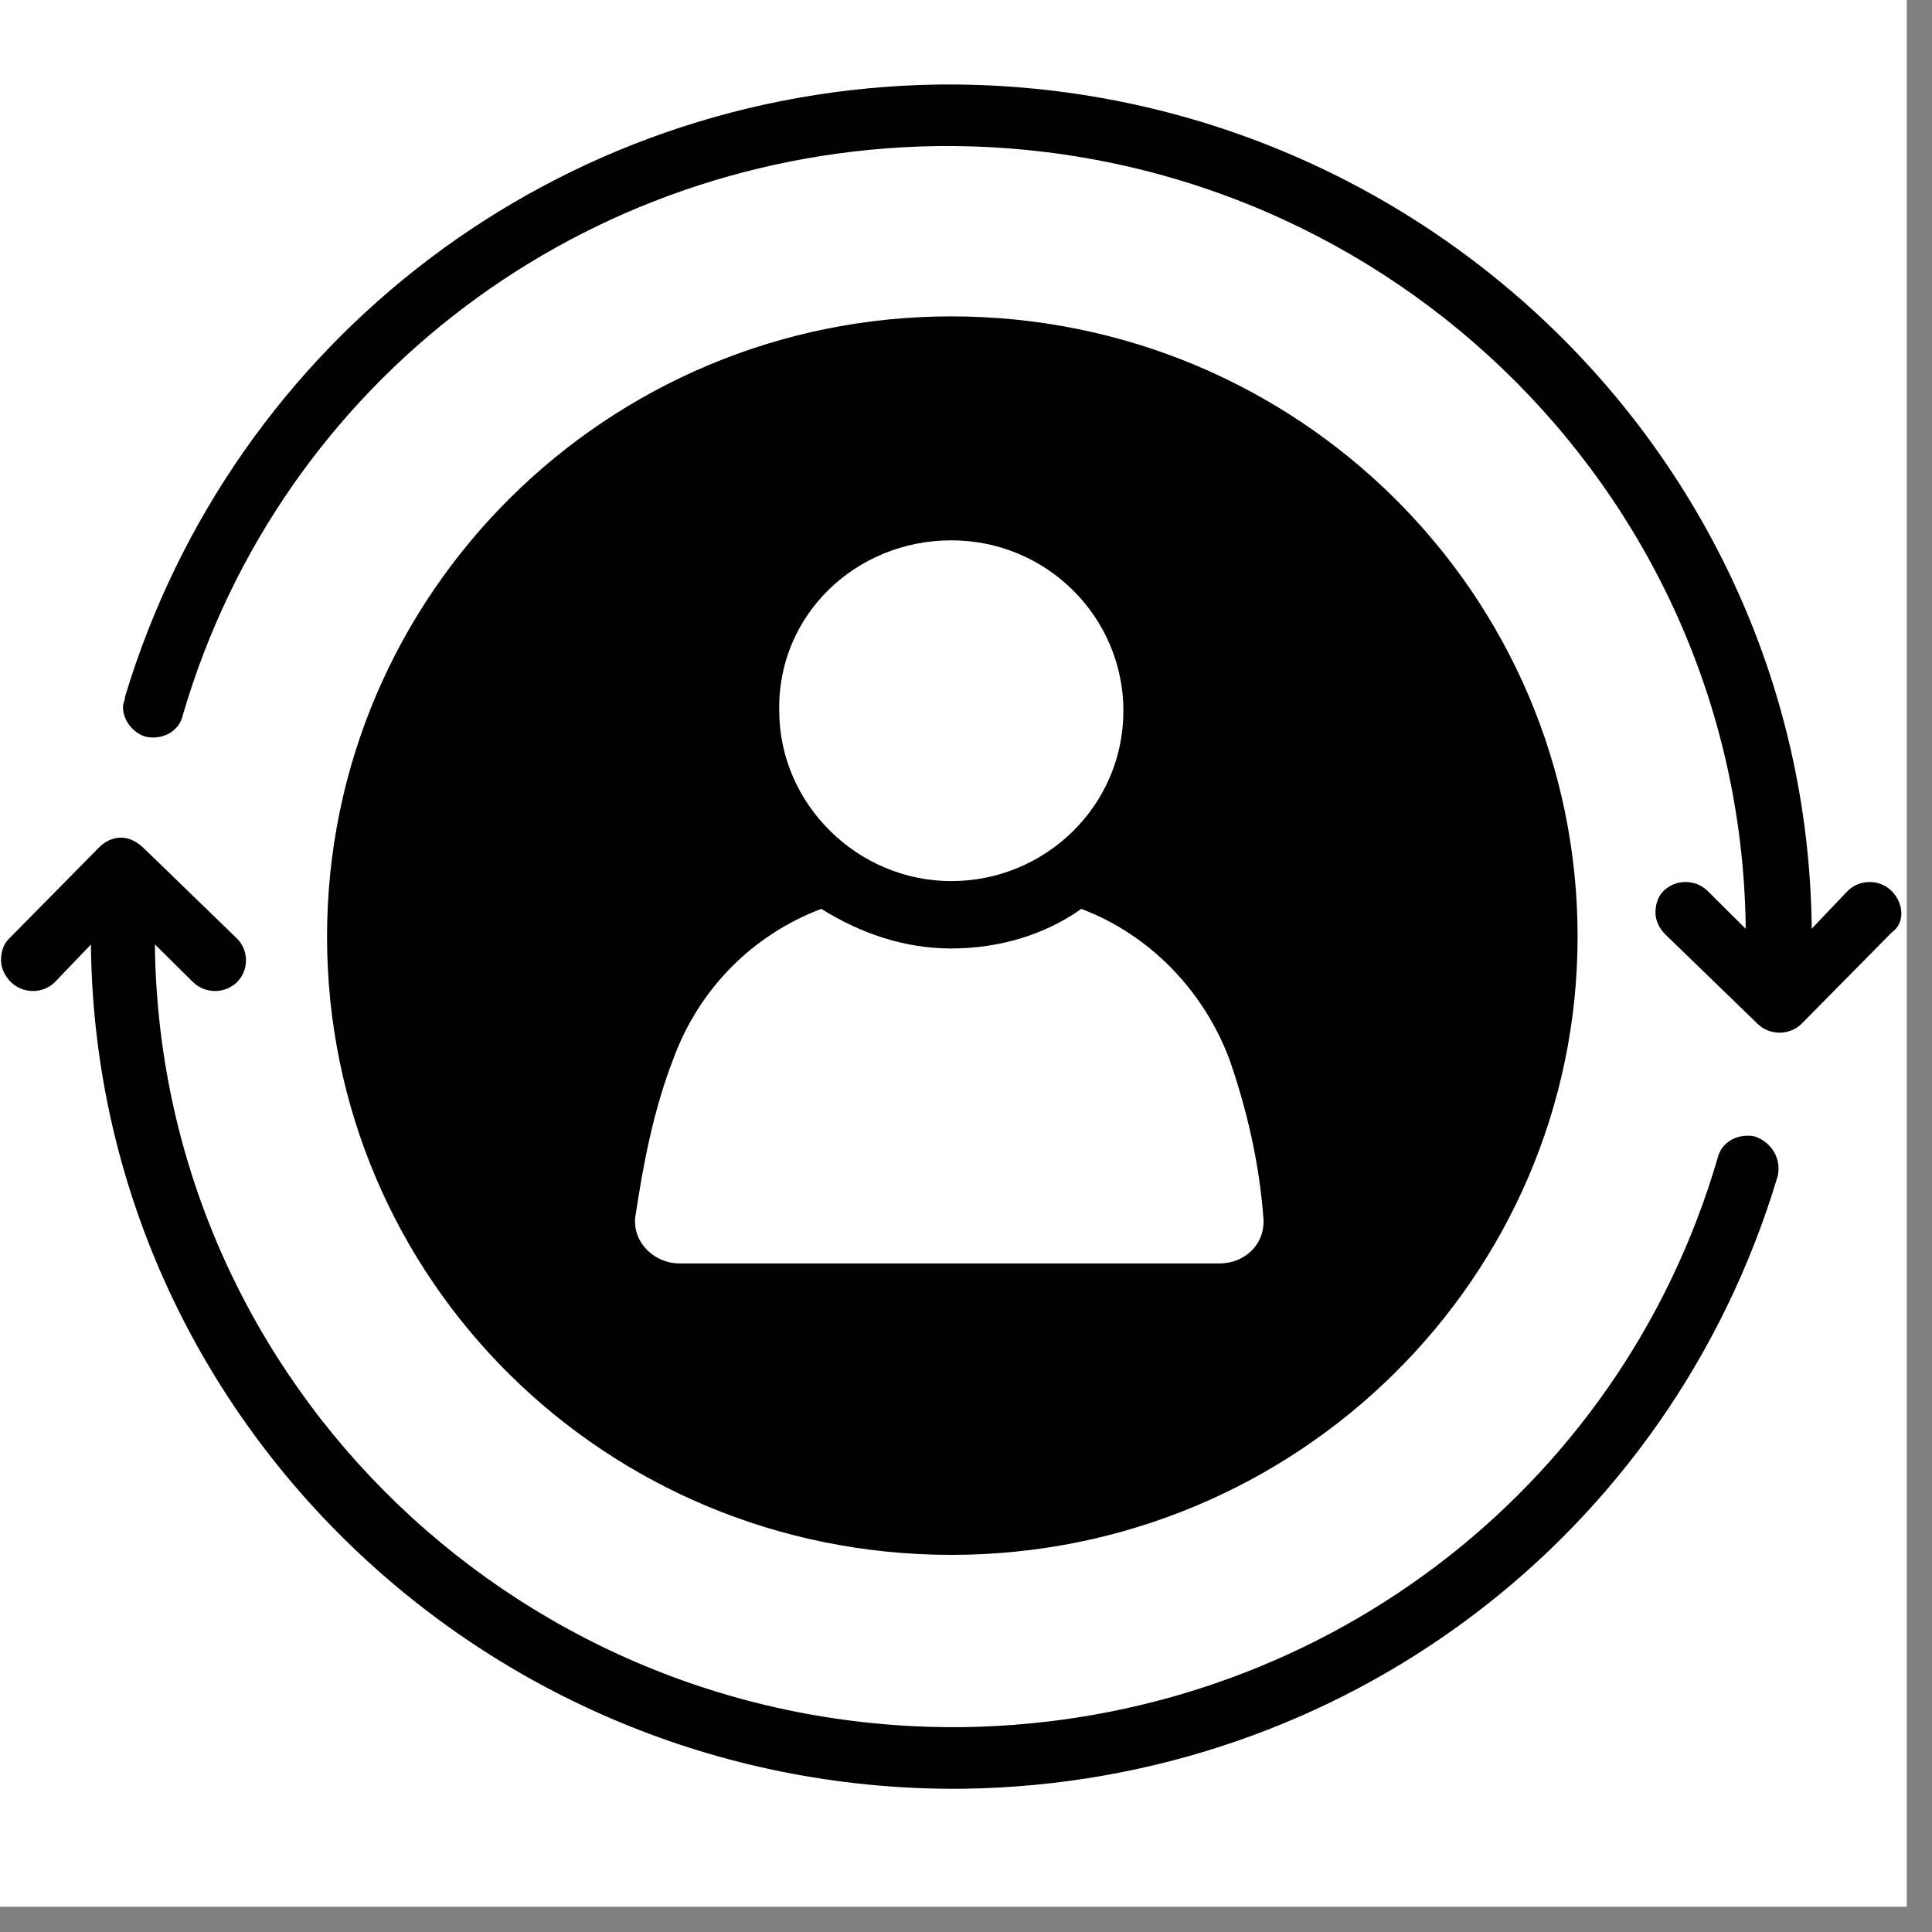
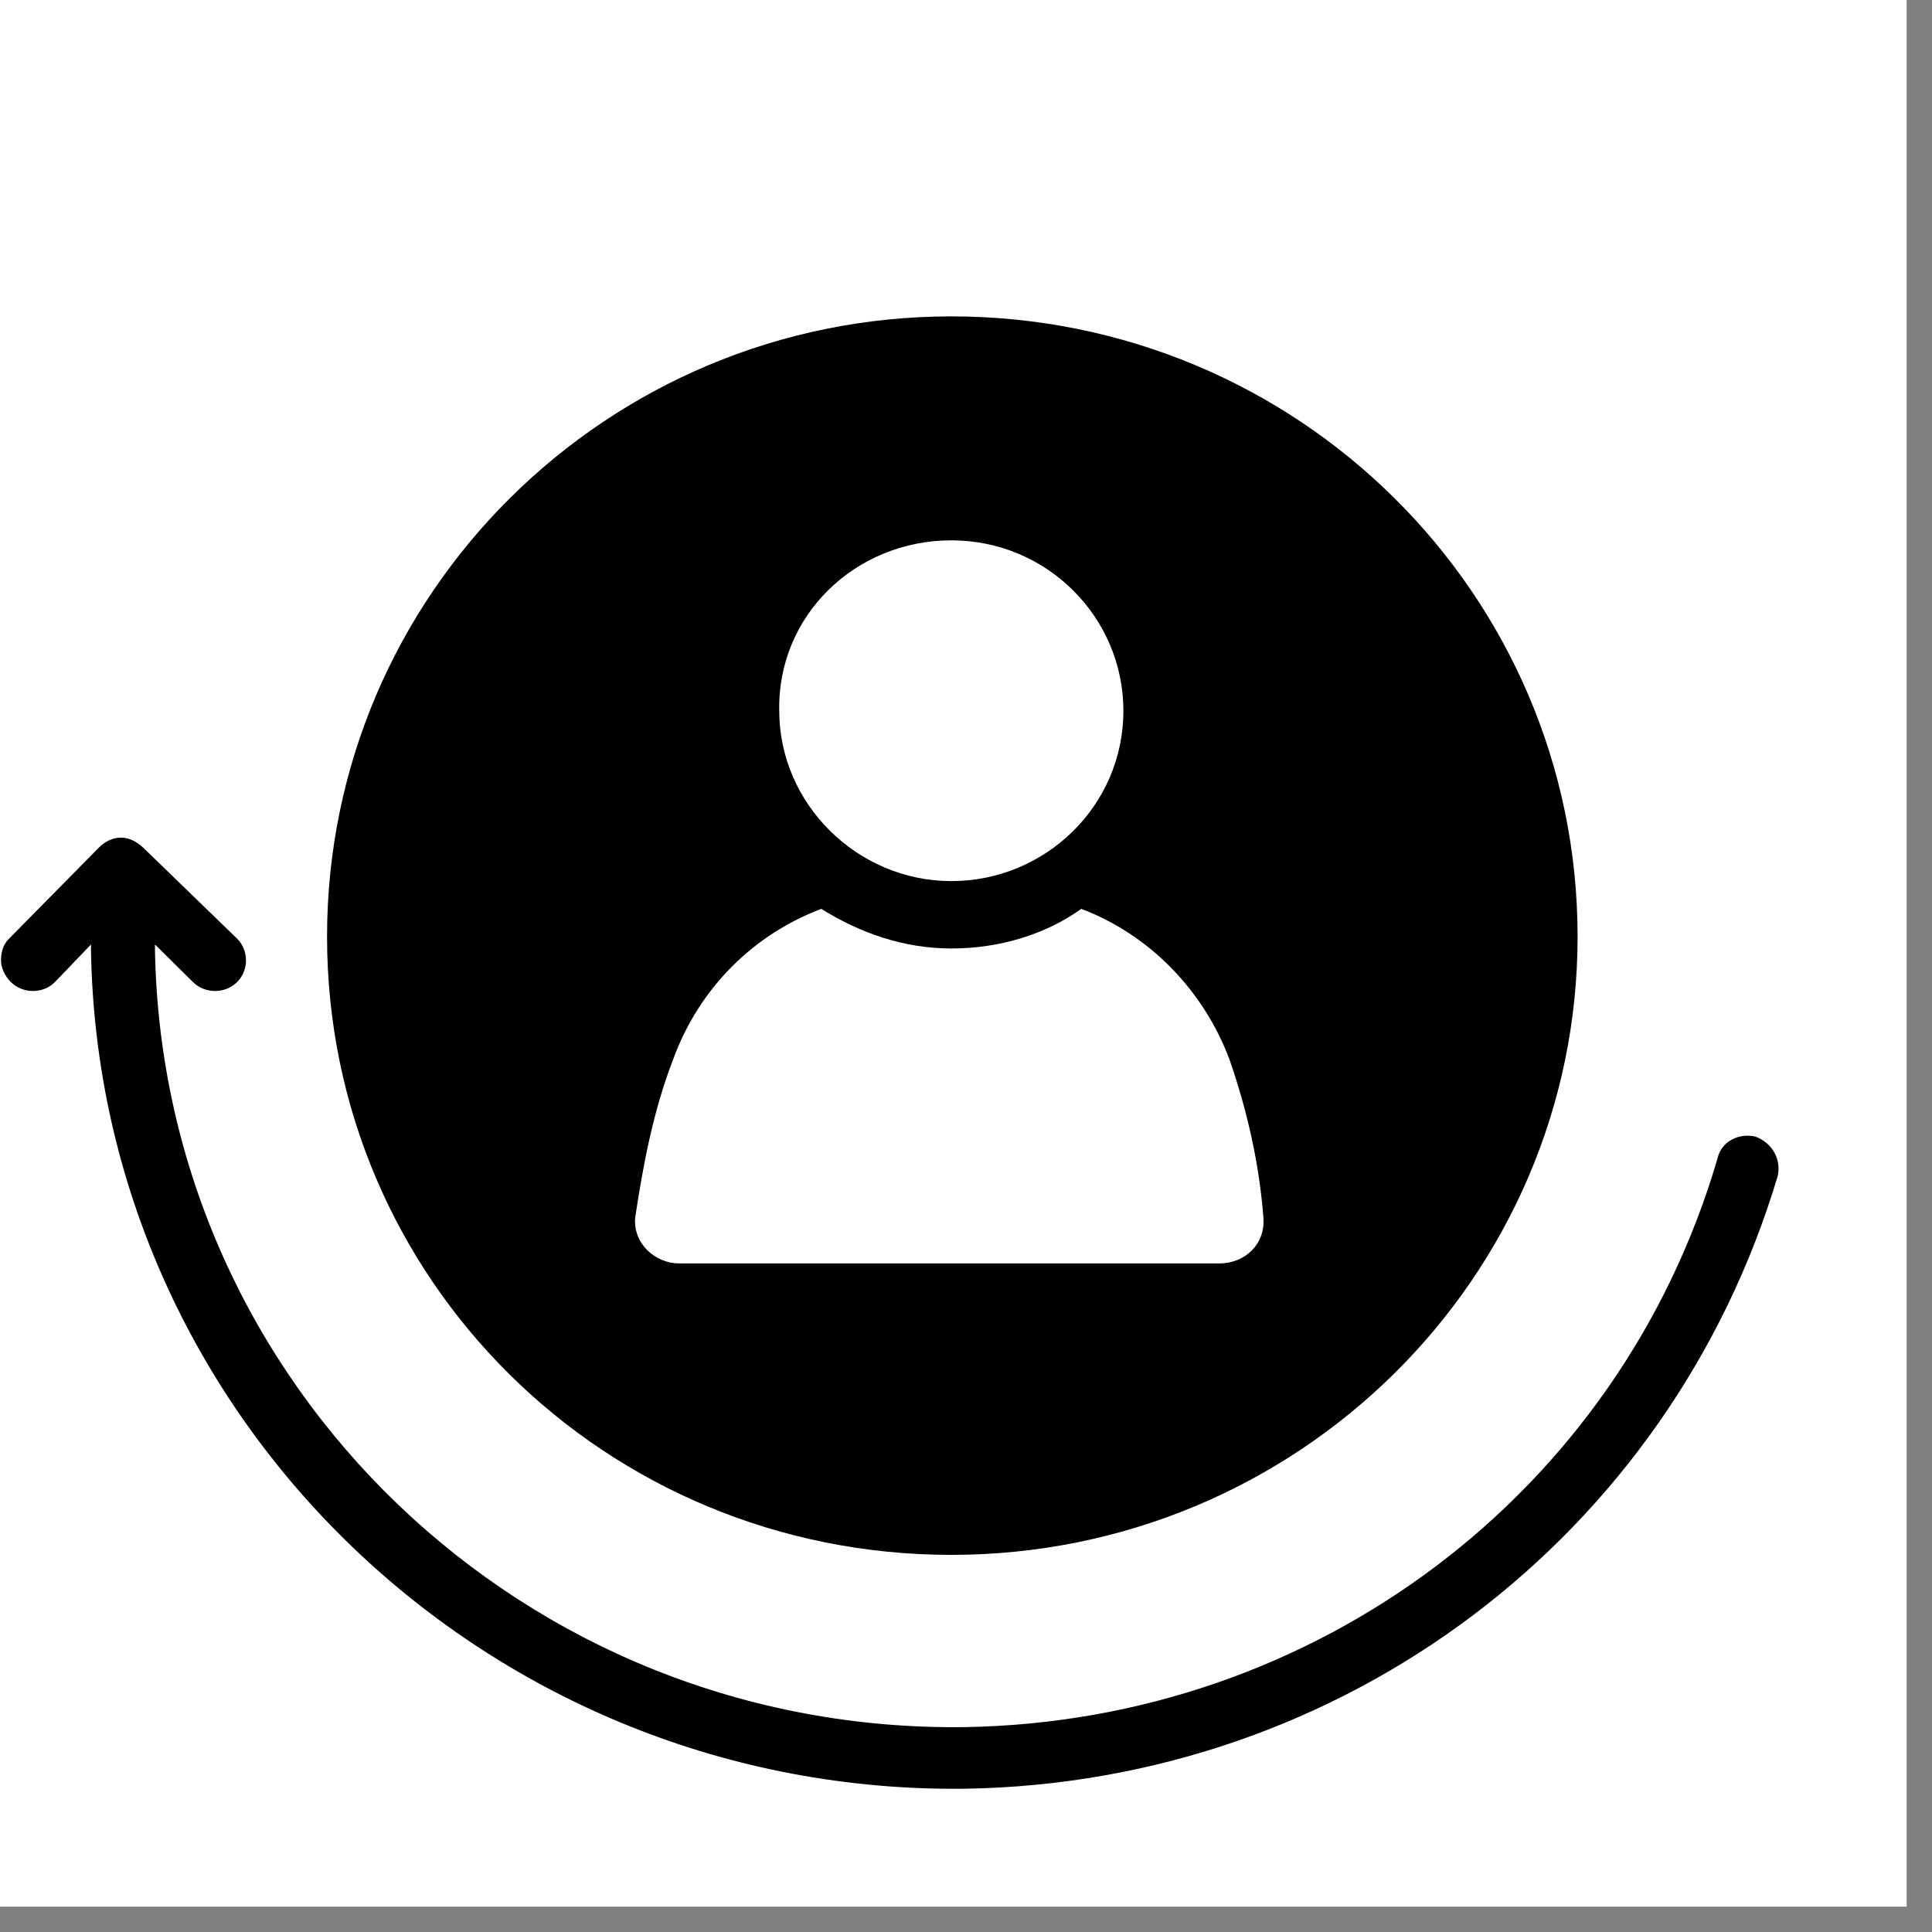
<svg xmlns="http://www.w3.org/2000/svg" width="50" viewBox="0 0 37.5 37.5" height="50" preserveAspectRatio="xMidYMid meet">
  <rect x="0" y="0" width="37.5" height="37.5" fill="#808080" stroke="none" />
  <defs>
    <clipPath id="14ea89f065">
      <path d="M 0 0 L 37.008 0 L 37.008 37.008 L 0 37.008 Z M 0 0 " clip-rule="nonzero" />
    </clipPath>
    <clipPath id="5345abbfb7">
-       <path d="M 2 1.527 L 37 1.527 L 37 21 L 2 21 Z M 2 1.527 " clip-rule="nonzero" />
-     </clipPath>
+       </clipPath>
    <clipPath id="0785f5c514">
      <path d="M 0 16 L 35 16 L 35 34.832 L 0 34.832 Z M 0 16 " clip-rule="nonzero" />
    </clipPath>
  </defs>
  <g clip-path="url(#14ea89f065)">
-     <path fill="#ffffff" d="M 0 0 L 37.008 0 L 37.008 37.008 L 0 37.008 Z M 0 0 " fill-opacity="1" fill-rule="nonzero" />
    <path fill="#ffffff" d="M 0 0 L 37.008 0 L 37.008 37.008 L 0 37.008 Z M 0 0 " fill-opacity="1" fill-rule="nonzero" />
  </g>
  <g clip-path="url(#5345abbfb7)">
    <path fill="#000000" d="M 36.715 17.293 C 36.484 17.062 36.094 17.062 35.863 17.293 L 35.164 18.027 L 35.164 17.91 C 35.008 8.797 27.395 1.527 18.191 1.641 C 10.852 1.758 4.523 6.566 2.426 13.527 C 2.426 13.602 2.387 13.641 2.387 13.719 C 2.387 13.988 2.582 14.219 2.816 14.297 C 3.125 14.371 3.477 14.219 3.551 13.871 C 5.457 7.371 11.359 2.949 18.152 2.836 C 26.695 2.719 33.727 9.449 33.883 17.91 L 33.883 18.027 L 33.145 17.293 C 32.91 17.062 32.523 17.062 32.289 17.293 C 32.172 17.41 32.133 17.562 32.133 17.719 C 32.133 17.871 32.211 18.027 32.328 18.141 L 34.113 19.871 C 34.348 20.102 34.734 20.102 34.969 19.871 L 36.715 18.102 C 36.988 17.91 36.949 17.527 36.715 17.293 Z M 36.715 17.293 " fill-opacity="1" fill-rule="nonzero" />
  </g>
  <g clip-path="url(#0785f5c514)">
    <path fill="#000000" d="M 34.074 22.062 C 33.766 21.988 33.414 22.141 33.336 22.488 C 31.434 28.988 25.531 33.41 18.734 33.523 C 10.191 33.641 3.164 26.91 3.008 18.449 L 3.008 18.332 L 3.746 19.062 C 3.98 19.293 4.367 19.293 4.602 19.062 C 4.832 18.832 4.832 18.449 4.602 18.219 L 2.816 16.488 C 2.66 16.332 2.504 16.258 2.348 16.258 C 2.191 16.258 2.039 16.332 1.922 16.449 L 0.176 18.219 C 0.059 18.332 0.02 18.488 0.02 18.641 C 0.02 18.793 0.098 18.949 0.211 19.062 C 0.445 19.293 0.836 19.293 1.066 19.062 L 1.766 18.332 L 1.766 18.449 C 1.922 27.562 9.531 34.832 18.734 34.719 C 26.074 34.602 32.406 29.832 34.504 22.832 C 34.582 22.488 34.387 22.18 34.074 22.062 Z M 34.074 22.062 " fill-opacity="1" fill-rule="nonzero" />
  </g>
  <path fill="#000000" d="M 18.465 30.18 C 25.184 30.18 30.621 24.793 30.621 18.18 C 30.621 11.527 25.184 6.141 18.465 6.141 C 11.785 6.141 6.348 11.527 6.348 18.18 C 6.348 24.832 11.746 30.18 18.465 30.18 Z M 18.465 10.488 C 20.328 10.488 21.805 11.988 21.805 13.797 C 21.805 15.641 20.289 17.102 18.465 17.102 C 16.641 17.102 15.125 15.602 15.125 13.797 C 15.086 11.949 16.602 10.488 18.465 10.488 Z M 13.066 20.562 C 13.57 19.18 14.621 18.141 15.941 17.641 C 16.68 18.102 17.531 18.41 18.465 18.41 C 19.395 18.41 20.289 18.141 20.988 17.641 C 22.309 18.141 23.359 19.219 23.863 20.562 C 24.211 21.562 24.445 22.602 24.523 23.641 C 24.562 24.141 24.172 24.523 23.668 24.523 L 13.184 24.523 C 12.719 24.523 12.289 24.141 12.328 23.641 C 12.484 22.602 12.68 21.562 13.066 20.562 Z M 13.066 20.562 " fill-opacity="1" fill-rule="nonzero" />
</svg>